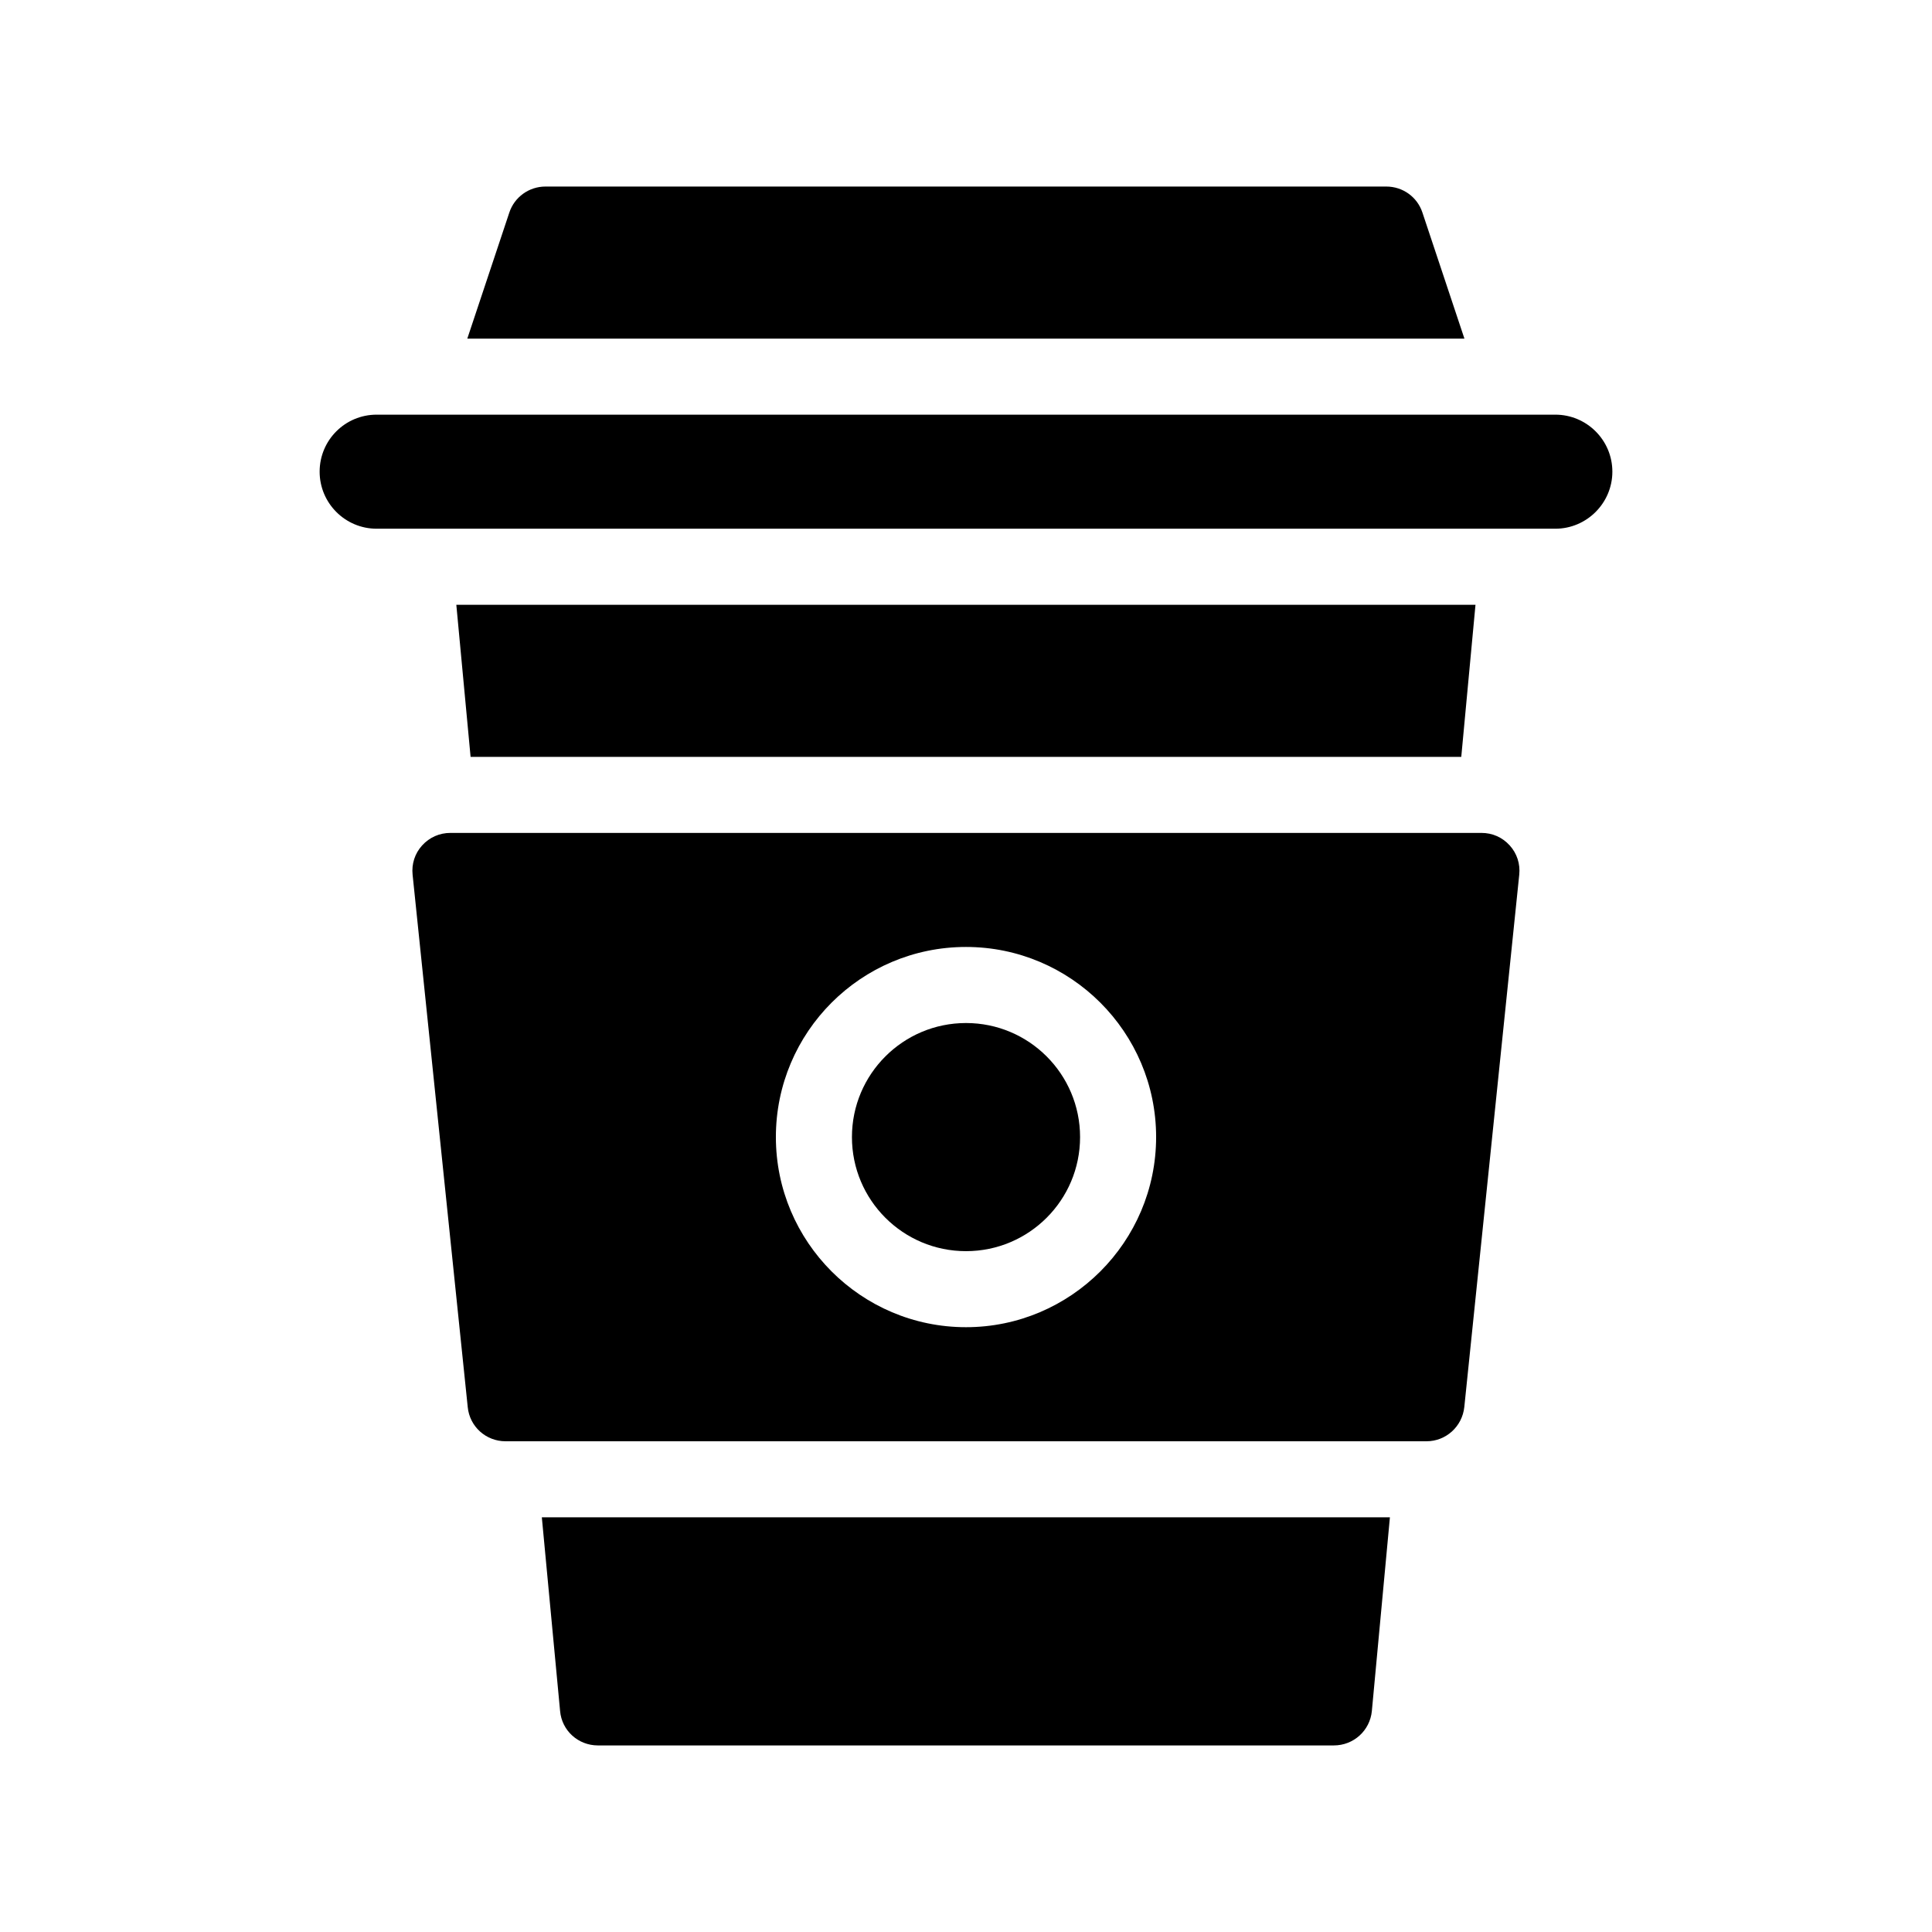
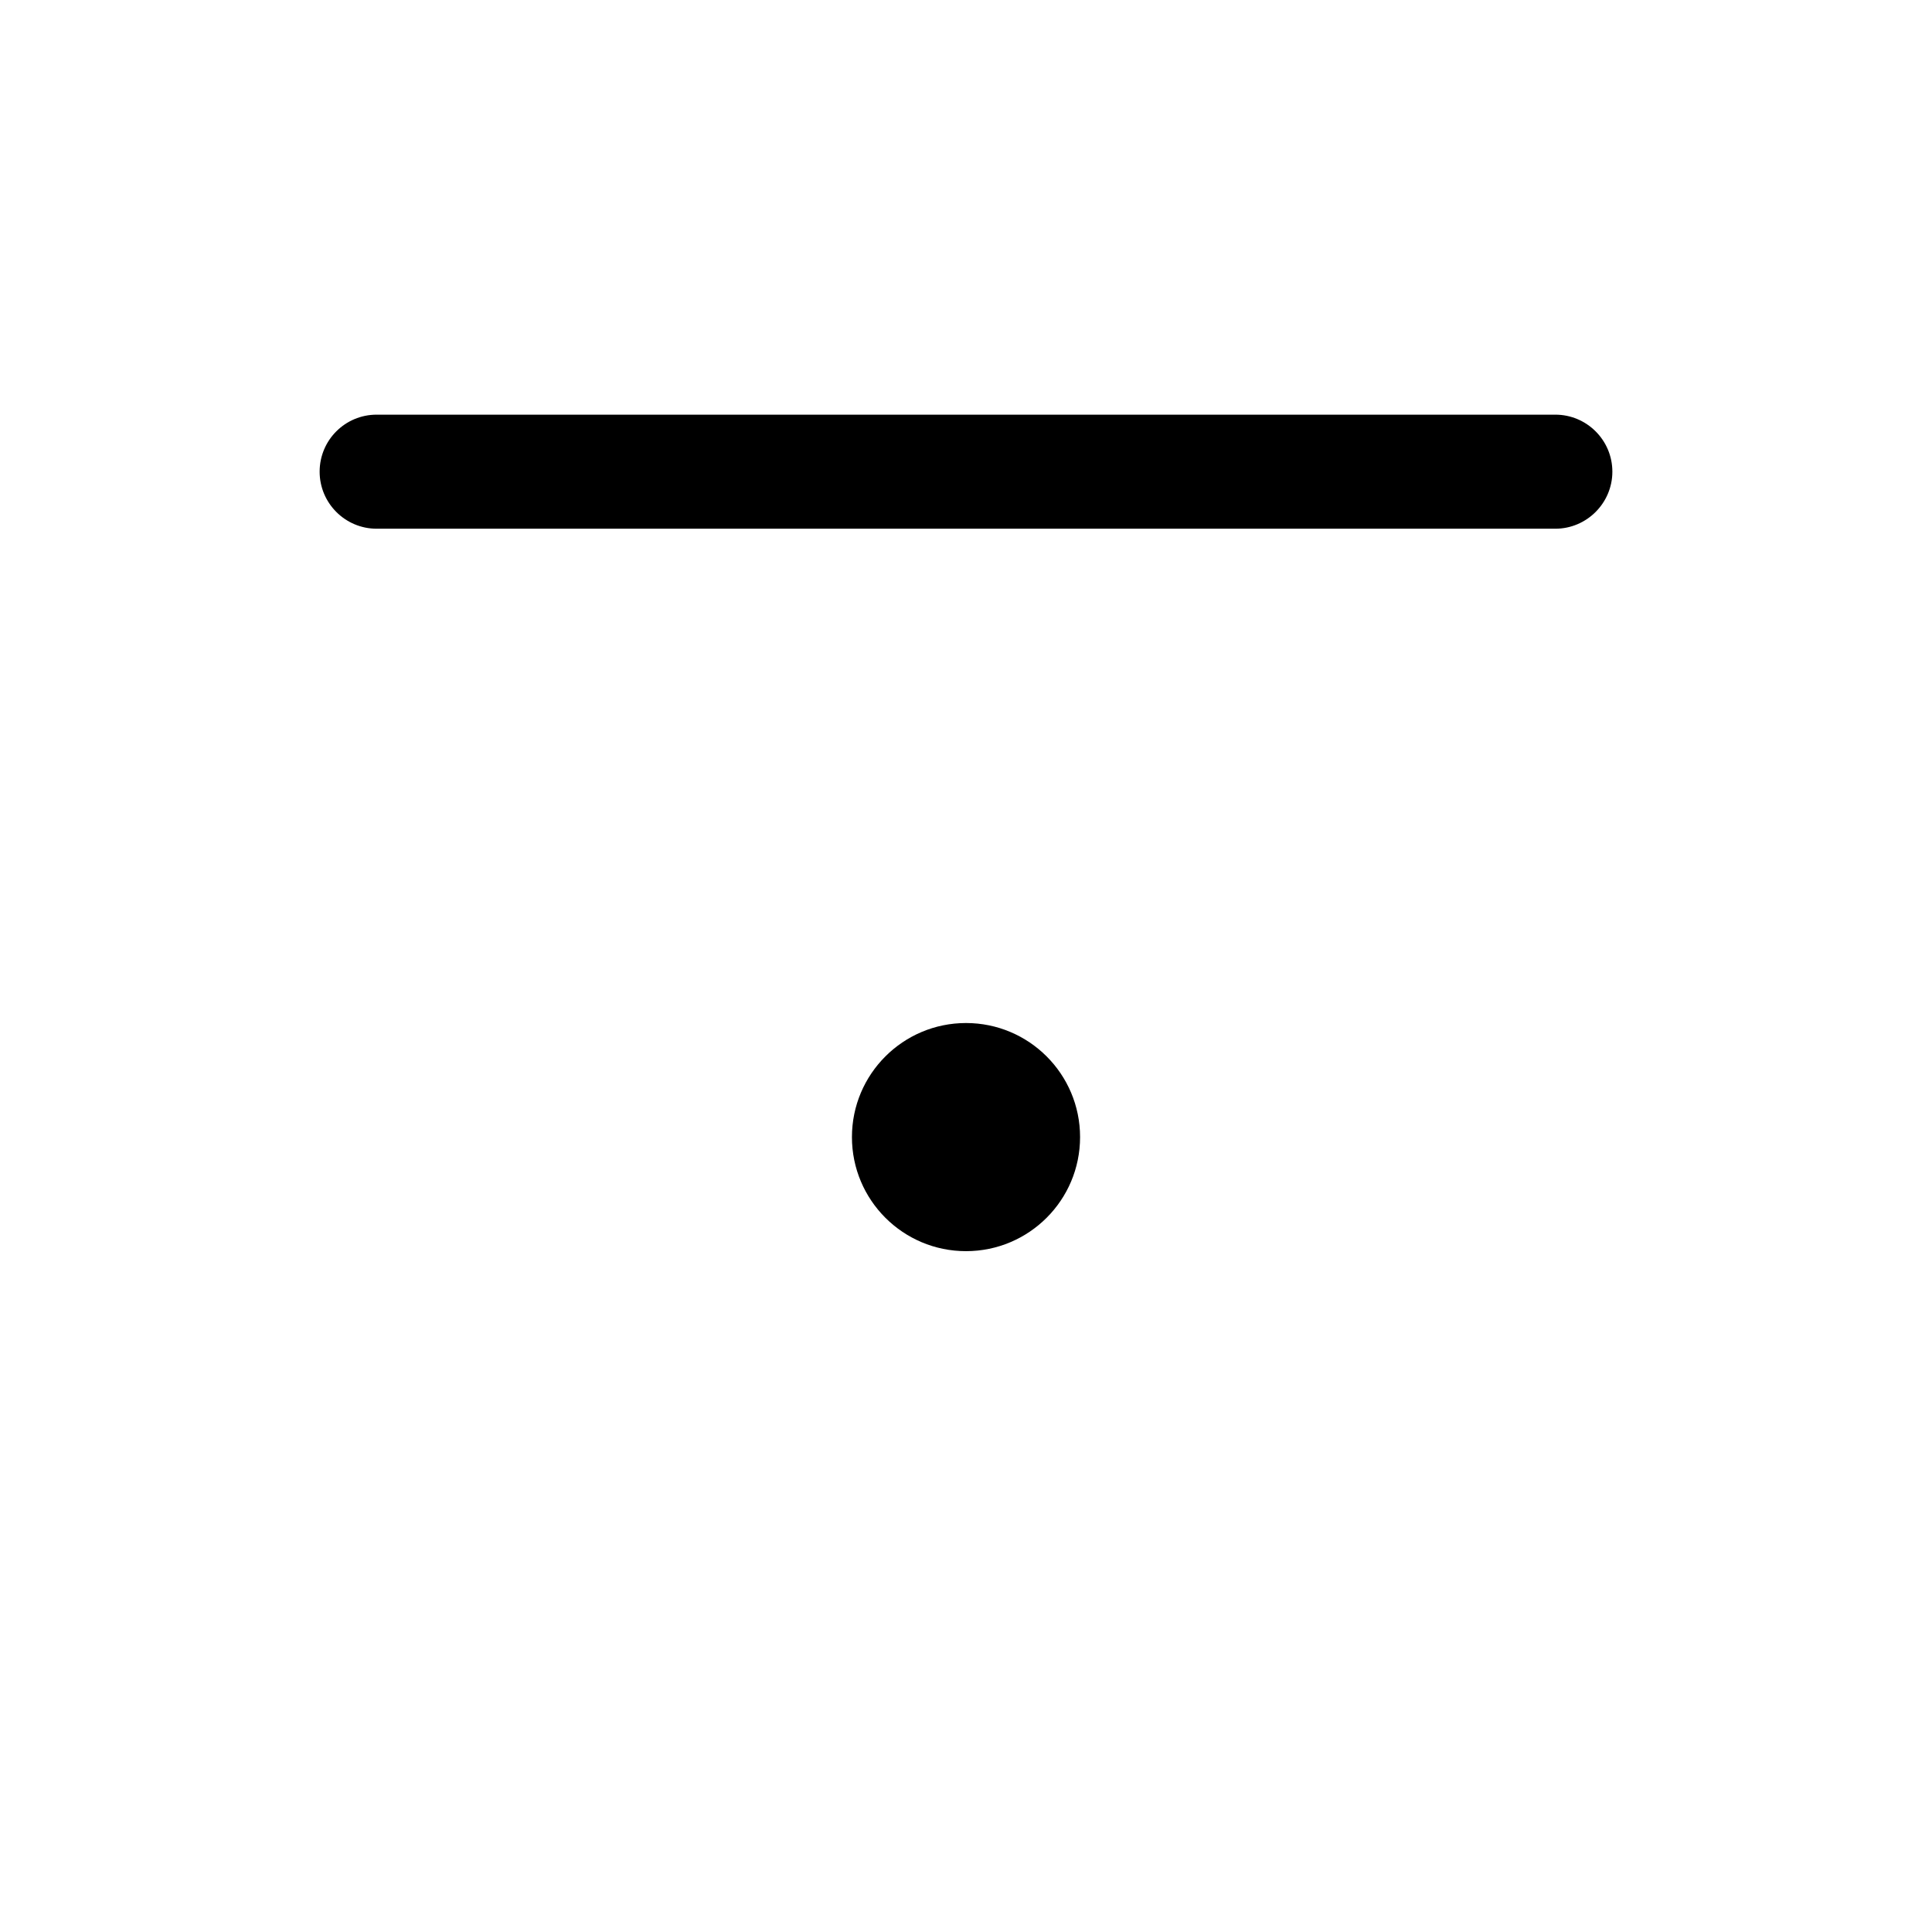
<svg xmlns="http://www.w3.org/2000/svg" fill="#000000" width="800px" height="800px" version="1.1" viewBox="144 144 512 512">
  <g>
-     <path d="m520.96 200.34c-1.363-4.133-5.191-6.902-9.574-6.902h-222.84c-4.332 0-8.211 2.769-9.574 6.902l-11.133 33.402h264.25z" />
    <path d="m556.18 253.89h-312.36c-8.363 0-15.113 6.75-15.113 15.113 0 8.312 6.75 15.113 15.113 15.113h312.36c8.312 0 15.113-6.801 15.113-15.113 0-8.363-6.801-15.113-15.113-15.113z" />
-     <path d="m535.02 304.27h-270.09l3.781 40.305h262.54z" />
-     <path d="m292.43 597.44c0.453 5.188 4.789 9.117 10.027 9.117h195.02c5.238 0 9.574-3.93 10.078-9.117l4.785-51.34h-224.75z" />
-     <path d="m536.58 364.73h-273.21c-2.871 0-5.543 1.16-7.508 3.324-1.914 2.117-2.82 4.887-2.519 7.758l14.609 141.07c0.504 5.188 4.836 9.07 10.027 9.07h244.05c5.141 0 9.473-3.879 10.027-9.07l14.559-141.07c0.301-2.871-0.605-5.644-2.519-7.758-1.965-2.164-4.586-3.324-7.508-3.324zm-136.58 130.99c-27.809 0-50.383-22.621-50.383-50.383 0-27.809 22.57-50.383 50.383-50.383 27.762 0 50.383 22.57 50.383 50.383-0.004 27.762-22.625 50.383-50.383 50.383z" />
    <path d="m430.23 445.34c0 16.695-13.535 30.23-30.227 30.23-16.695 0-30.23-13.535-30.23-30.23 0-16.691 13.535-30.227 30.23-30.227 16.691 0 30.227 13.535 30.227 30.227" />
  </g>
</svg>